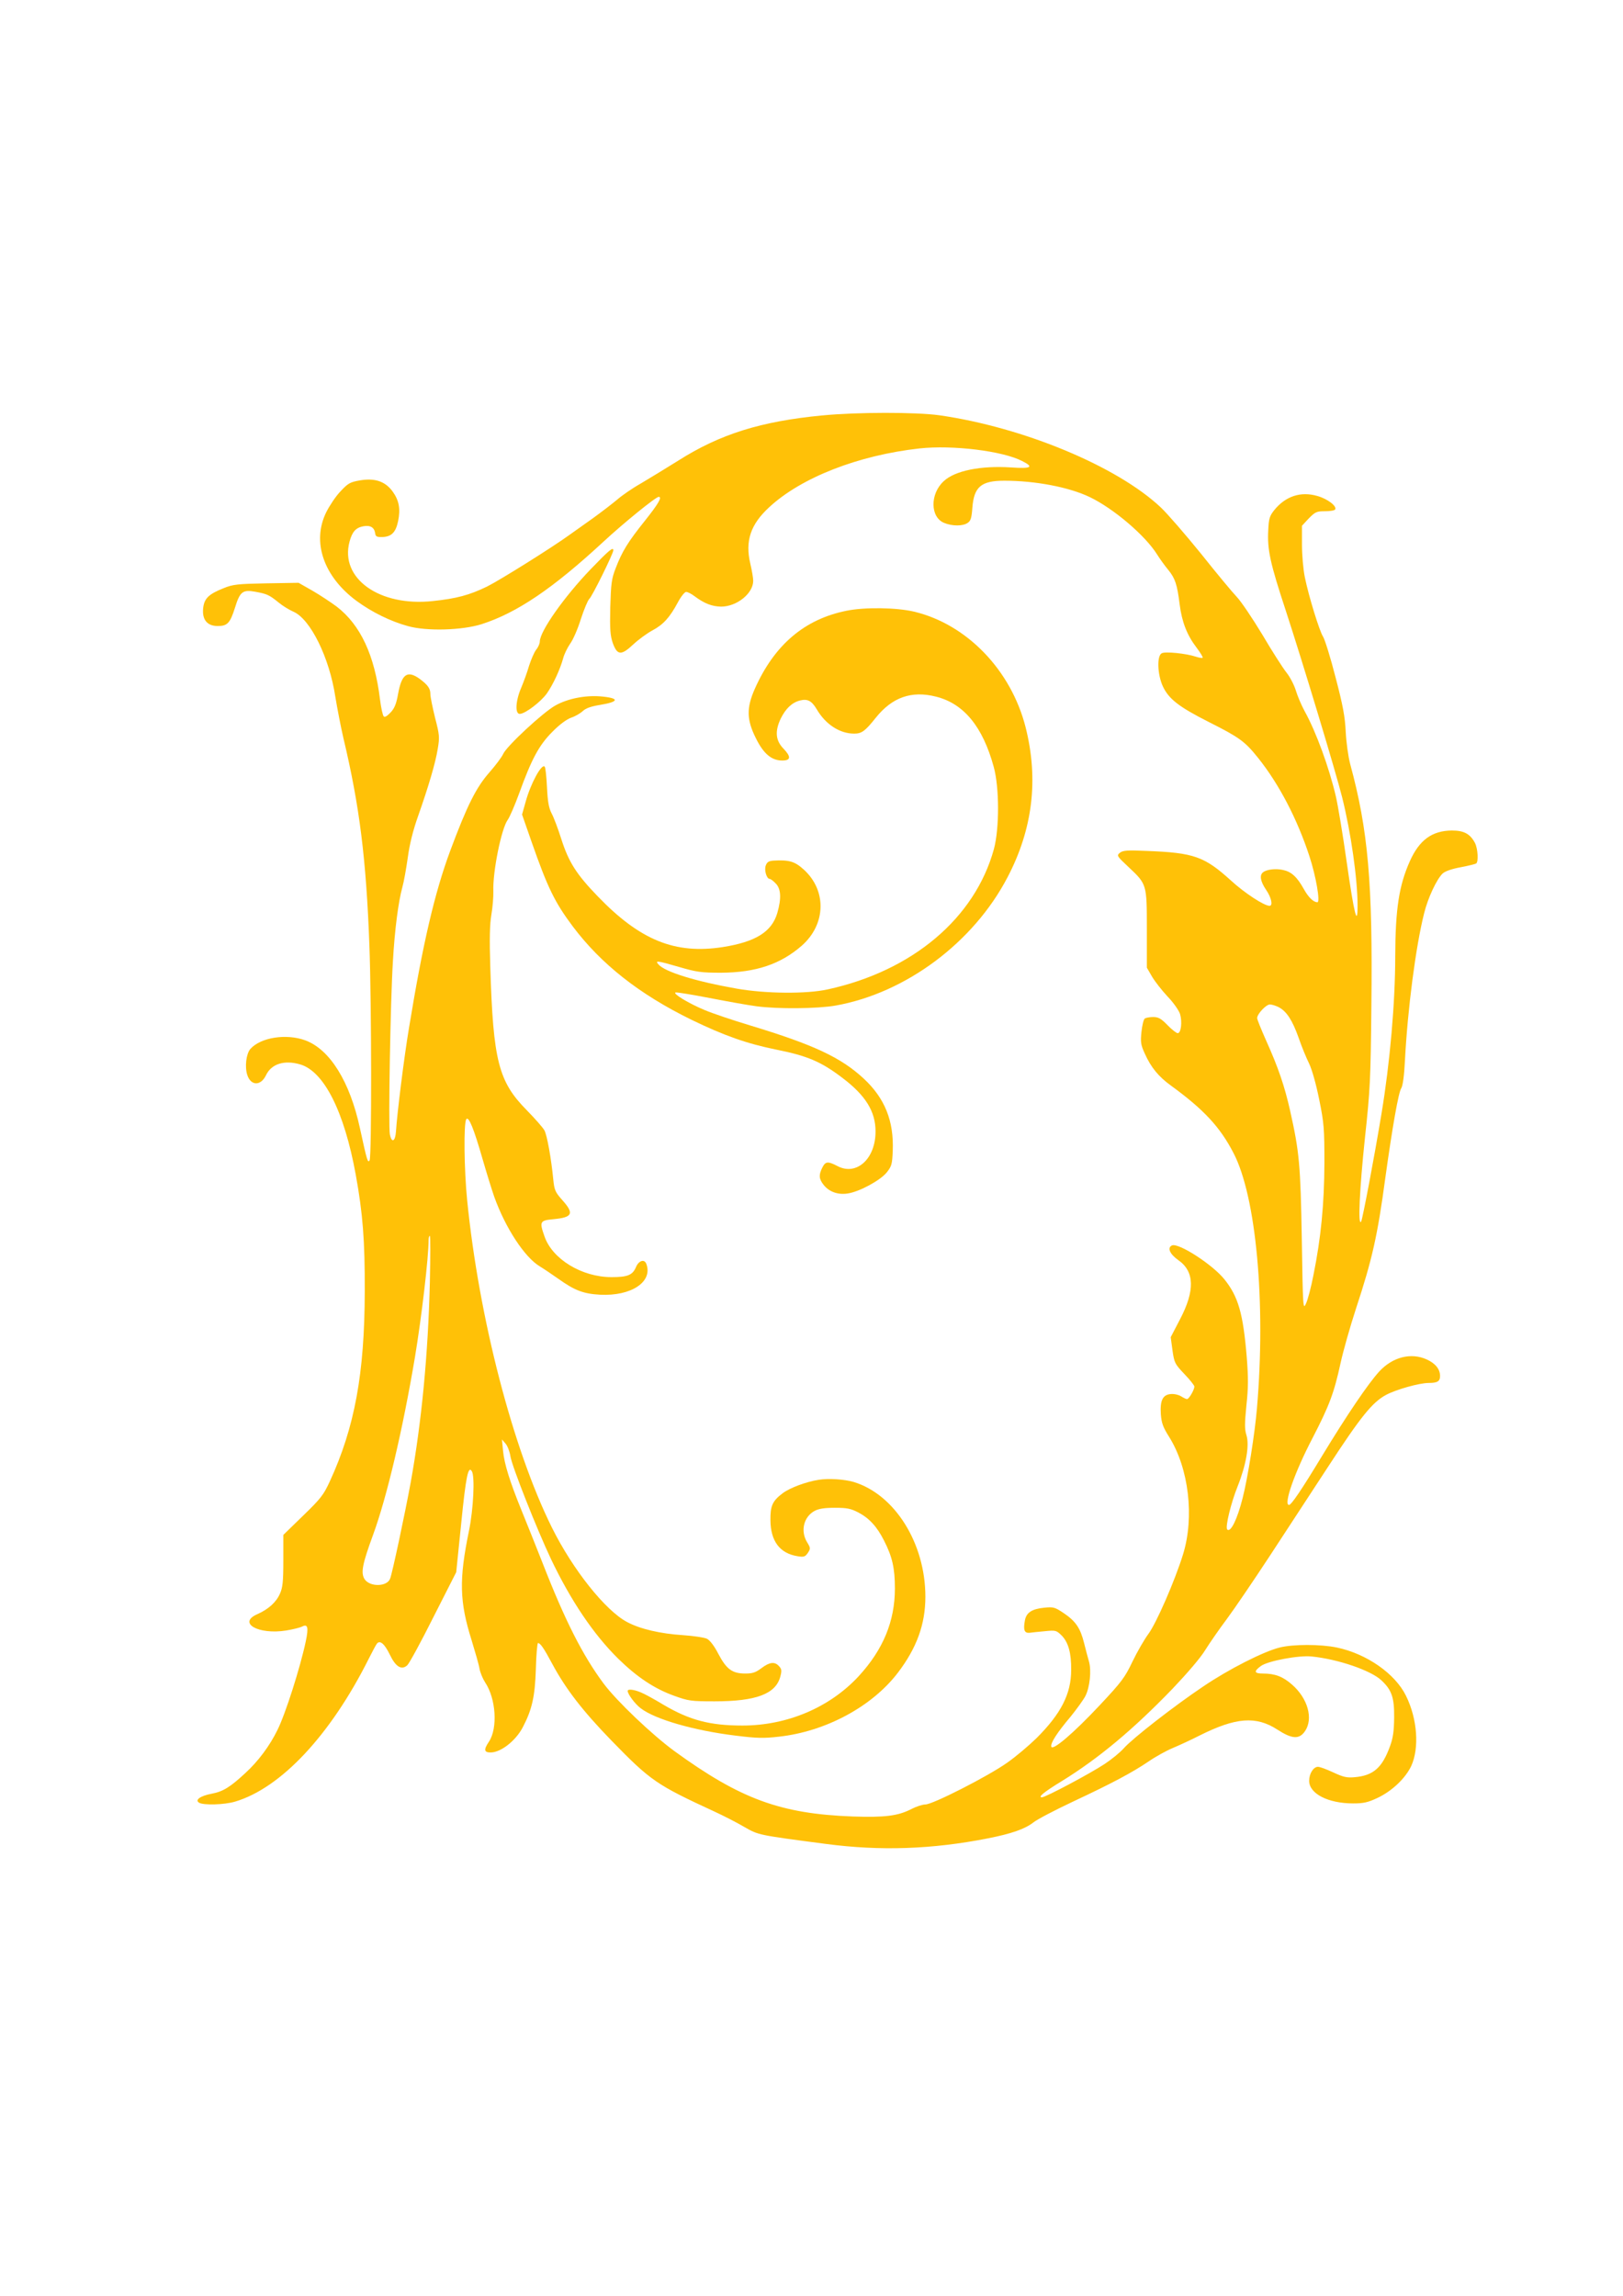
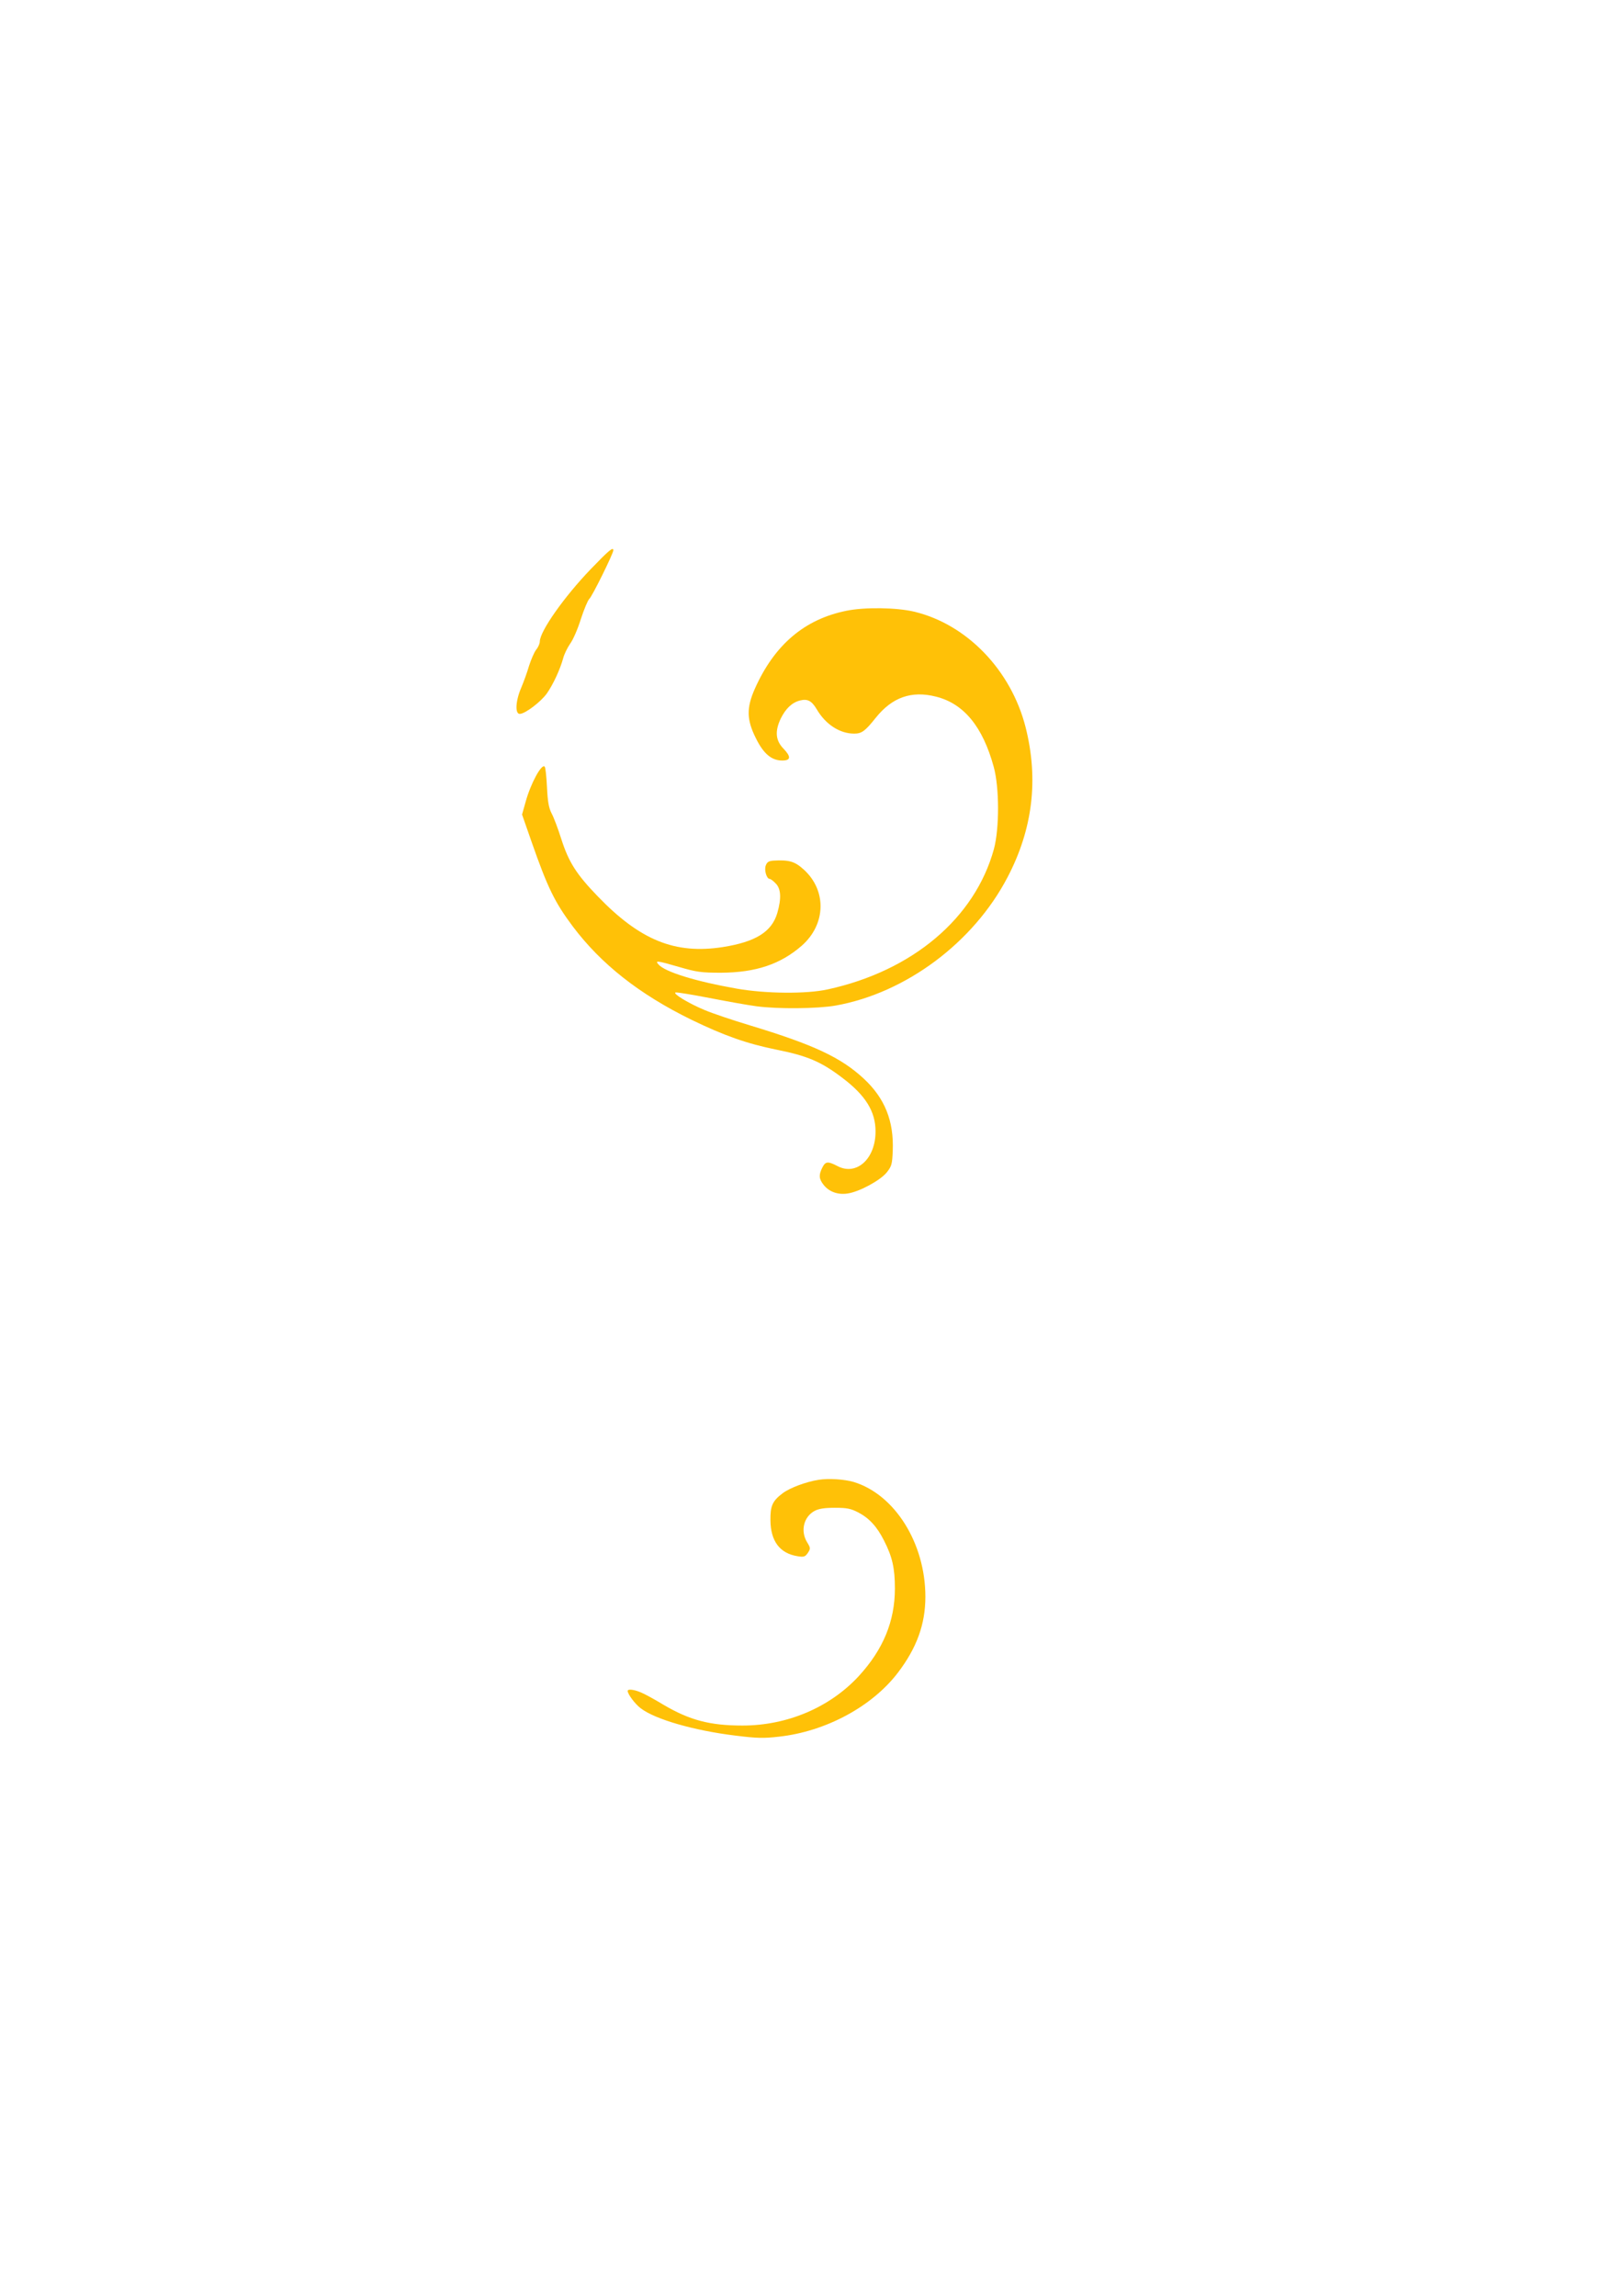
<svg xmlns="http://www.w3.org/2000/svg" version="1.0" width="905pt" height="1280pt" viewBox="0 0 905 1280" preserveAspectRatio="xMidYMid meet">
  <g transform="translate(0,1280) scale(0.1,-0.1)" fill="#ffc107" stroke="none">
-     <path d="M4585 10484 c-342 -33 -570 -104 -803 -252 -67 -42 -161 -99 -208 -127 -48 -27 -107 -68 -132 -90 -25 -21 -87 -69 -137 -105 -51 -36 -110 -78 -131 -93 -92 -67 -384 -250 -458 -287 -99 -48 -170 -67 -303 -81 -297 -32 -519 126 -464 331 15 56 35 78 77 86 39 7 61 -6 66 -39 2 -18 9 -22 41 -21 50 2 74 26 87 89 14 68 5 115 -30 164 -41 57 -99 77 -182 63 -57 -10 -67 -16 -110 -62 -26 -27 -61 -80 -79 -116 -81 -165 -15 -358 169 -494 86 -63 189 -114 288 -141 105 -29 301 -23 409 11 197 63 398 199 680 460 111 103 292 250 308 250 21 0 -2 -39 -76 -132 -96 -120 -128 -172 -164 -266 -23 -59 -26 -85 -30 -217 -3 -124 0 -159 14 -200 25 -69 47 -71 115 -7 29 27 77 62 107 78 60 32 96 72 141 156 17 32 38 58 46 58 9 0 30 -11 47 -24 55 -41 97 -57 148 -58 87 0 179 73 179 144 0 15 -7 57 -16 95 -30 127 1 219 105 315 179 166 497 290 839 328 184 20 462 -14 571 -70 68 -34 53 -44 -61 -36 -169 11 -314 -18 -376 -77 -77 -71 -75 -200 2 -232 45 -19 106 -19 132 0 17 11 22 28 26 84 9 117 49 151 178 151 174 0 361 -36 476 -91 132 -63 310 -214 376 -320 15 -24 43 -63 63 -87 38 -47 49 -80 63 -192 12 -96 41 -171 93 -239 22 -29 38 -55 35 -58 -2 -3 -20 0 -38 6 -54 18 -171 30 -190 19 -28 -14 -24 -119 6 -184 33 -71 90 -115 256 -199 173 -87 202 -109 275 -200 117 -146 218 -340 286 -547 37 -112 62 -258 45 -258 -22 0 -50 27 -76 74 -38 68 -69 96 -116 106 -40 9 -91 3 -111 -13 -21 -16 -15 -51 17 -98 30 -44 39 -89 19 -89 -30 0 -140 72 -215 141 -148 134 -206 155 -469 165 -109 5 -133 3 -150 -10 -19 -16 -18 -18 47 -79 103 -97 103 -95 103 -347 l0 -215 29 -50 c16 -27 55 -77 86 -110 32 -33 63 -77 70 -98 13 -43 6 -107 -13 -107 -7 0 -33 20 -57 45 -36 37 -51 45 -80 45 -19 0 -40 -4 -46 -8 -7 -4 -15 -37 -19 -74 -6 -59 -4 -73 19 -123 34 -76 77 -128 145 -177 184 -134 274 -231 349 -376 127 -243 181 -835 131 -1422 -11 -136 -52 -394 -80 -502 -30 -119 -67 -194 -86 -175 -12 13 21 148 58 240 48 121 67 231 49 287 -10 32 -10 62 0 164 11 100 11 155 2 270 -20 242 -47 337 -124 433 -65 82 -254 204 -292 190 -29 -12 -14 -48 34 -82 91 -63 94 -170 10 -330 l-52 -100 10 -74 c10 -69 13 -75 66 -131 31 -32 56 -64 56 -70 0 -18 -30 -70 -41 -70 -5 0 -20 7 -34 16 -13 8 -38 14 -57 12 -45 -4 -60 -36 -55 -113 4 -49 12 -72 47 -127 109 -175 141 -445 77 -653 -45 -146 -150 -387 -194 -445 -22 -30 -62 -99 -88 -153 -42 -88 -59 -112 -183 -244 -148 -158 -265 -257 -270 -230 -4 21 33 78 109 168 33 41 70 92 81 113 25 48 35 144 20 194 -6 20 -18 66 -27 102 -21 84 -47 122 -114 167 -49 33 -57 35 -108 30 -69 -7 -100 -27 -108 -71 -10 -53 -3 -71 25 -69 14 2 53 6 87 9 59 6 63 5 92 -23 38 -38 55 -98 54 -193 0 -134 -57 -244 -193 -380 -42 -41 -116 -104 -165 -138 -106 -75 -414 -232 -455 -232 -15 0 -50 -11 -77 -25 -75 -39 -149 -48 -328 -42 -403 15 -626 97 -995 365 -124 91 -320 277 -394 376 -116 156 -214 348 -340 671 -37 94 -89 224 -116 290 -68 167 -98 264 -105 337 l-6 63 20 -23 c11 -13 23 -44 27 -70 8 -55 148 -408 226 -573 111 -233 238 -421 375 -556 105 -103 203 -168 312 -207 80 -29 95 -31 226 -31 231 0 340 41 366 137 9 34 8 43 -7 59 -24 27 -53 23 -98 -11 -32 -24 -49 -30 -90 -30 -73 0 -105 24 -150 109 -23 45 -47 76 -64 85 -15 7 -75 16 -134 20 -125 8 -238 34 -311 73 -121 64 -303 292 -420 528 -217 438 -406 1165 -472 1824 -17 170 -20 428 -5 451 13 20 42 -51 91 -222 22 -76 51 -170 65 -210 62 -173 169 -337 254 -388 23 -14 69 -45 103 -69 91 -65 140 -84 233 -89 174 -9 296 72 258 172 -11 29 -43 18 -58 -19 -19 -44 -47 -55 -136 -55 -166 0 -331 101 -374 228 -29 82 -25 88 50 95 107 10 117 31 50 106 -40 45 -45 56 -51 118 -11 112 -34 243 -49 271 -8 15 -52 65 -98 112 -158 160 -188 274 -204 800 -5 155 -3 236 6 290 7 41 12 100 11 131 -4 109 45 350 80 398 11 15 40 82 64 148 69 191 111 269 185 343 40 41 80 70 105 79 22 7 51 24 65 37 17 16 46 26 95 34 111 18 111 39 0 48 -85 6 -180 -13 -248 -51 -70 -39 -272 -227 -291 -270 -8 -18 -42 -63 -76 -102 -75 -85 -125 -185 -219 -437 -87 -234 -153 -517 -230 -987 -28 -166 -67 -482 -73 -580 -4 -56 -24 -65 -34 -15 -9 47 3 740 17 964 10 179 31 336 53 415 8 28 21 101 30 164 10 76 30 154 57 230 59 168 97 296 110 376 11 65 10 78 -15 174 -14 57 -26 116 -26 131 0 32 -14 51 -59 85 -69 50 -101 28 -121 -83 -10 -56 -20 -81 -42 -104 -19 -20 -32 -28 -38 -22 -6 6 -15 48 -21 95 -30 247 -109 415 -241 517 -31 23 -91 63 -134 88 l-79 45 -180 -3 c-160 -3 -187 -6 -238 -27 -83 -33 -108 -57 -114 -111 -7 -64 22 -100 81 -100 54 0 69 16 96 101 28 91 43 103 114 90 65 -12 77 -17 131 -61 22 -18 58 -40 81 -50 95 -41 201 -256 234 -475 11 -66 31 -170 45 -230 90 -378 127 -672 145 -1158 12 -321 13 -1177 1 -1196 -10 -16 -14 -4 -54 180 -56 259 -167 438 -304 489 -106 39 -249 17 -307 -48 -23 -27 -32 -99 -17 -145 20 -61 75 -62 104 -2 30 64 102 87 191 61 133 -39 246 -263 310 -616 39 -216 51 -364 50 -650 -1 -458 -56 -757 -195 -1059 -35 -76 -51 -96 -149 -191 l-110 -107 0 -144 c0 -118 -4 -151 -19 -184 -21 -48 -65 -87 -126 -114 -112 -49 6 -116 161 -91 37 6 76 16 87 21 33 18 39 -2 22 -82 -31 -146 -113 -404 -158 -494 -43 -88 -107 -174 -178 -239 -85 -79 -125 -104 -189 -116 -63 -12 -95 -35 -70 -50 24 -15 141 -12 201 6 256 76 532 371 745 796 20 40 41 79 46 85 17 21 43 -2 72 -62 32 -67 65 -88 97 -59 11 10 77 131 146 269 l127 250 28 274 c26 260 39 322 59 289 18 -28 9 -212 -16 -333 -56 -272 -53 -394 15 -610 20 -66 41 -137 44 -159 4 -21 18 -55 31 -75 61 -91 71 -255 22 -330 -31 -46 -28 -61 9 -61 57 0 141 66 180 142 51 98 67 170 72 321 2 81 8 147 12 147 13 0 33 -29 80 -117 76 -141 169 -261 329 -426 219 -225 251 -247 576 -397 50 -23 124 -61 165 -85 80 -46 76 -45 456 -95 303 -40 593 -30 902 31 133 26 208 53 253 88 19 16 118 68 220 116 224 105 332 163 424 225 39 27 99 60 135 75 36 15 103 46 150 70 202 101 314 109 432 33 83 -54 123 -56 155 -9 47 69 16 182 -72 259 -51 45 -95 62 -163 62 -49 0 -52 12 -11 42 38 28 212 61 284 53 147 -15 330 -78 388 -133 58 -54 72 -97 71 -207 -1 -76 -6 -114 -23 -160 -44 -121 -93 -164 -198 -173 -43 -4 -63 1 -119 27 -36 17 -74 31 -85 31 -25 0 -49 -38 -49 -78 0 -72 106 -126 245 -126 58 0 82 5 137 31 80 38 154 108 187 177 46 100 35 263 -29 392 -60 123 -219 234 -385 269 -91 19 -245 19 -320 0 -91 -23 -286 -122 -427 -218 -161 -108 -392 -288 -441 -343 -20 -23 -69 -63 -107 -88 -80 -53 -330 -186 -350 -186 -25 0 12 30 112 91 204 126 396 286 616 514 80 84 156 172 182 215 25 40 79 118 121 174 41 55 149 214 239 351 90 138 237 363 327 500 180 276 245 357 321 398 55 30 186 67 238 67 49 0 64 9 64 39 0 38 -26 70 -74 92 -88 40 -191 14 -266 -68 -61 -67 -178 -239 -320 -473 -113 -187 -169 -269 -182 -270 -33 -1 31 182 132 375 92 178 119 249 155 415 15 69 54 206 86 304 90 273 120 404 164 731 39 280 73 476 89 499 8 13 16 69 20 151 15 291 61 641 107 823 21 86 70 190 103 222 14 13 51 26 100 35 43 8 82 18 87 21 14 8 10 82 -6 114 -27 51 -61 70 -129 70 -110 -1 -181 -52 -234 -170 -61 -136 -81 -267 -82 -530 0 -262 -30 -598 -76 -875 -40 -243 -106 -591 -114 -605 -19 -31 -9 181 21 465 29 267 32 326 36 735 8 688 -18 983 -118 1350 -11 42 -22 121 -25 180 -4 84 -15 145 -57 305 -28 110 -60 211 -69 225 -20 30 -80 224 -102 332 -9 43 -16 124 -16 182 l0 105 38 41 c36 36 43 40 90 40 28 0 54 4 57 10 11 18 -42 59 -99 75 -93 27 -177 -1 -240 -78 -27 -34 -31 -48 -34 -112 -6 -109 10 -183 98 -450 92 -281 278 -896 314 -1040 49 -196 86 -455 86 -604 0 -123 -19 -48 -60 239 -22 157 -50 323 -61 370 -37 159 -110 360 -174 475 -18 33 -40 85 -49 115 -9 30 -32 75 -52 100 -20 25 -81 120 -135 212 -55 91 -119 186 -143 211 -24 25 -113 132 -198 239 -86 106 -187 223 -225 259 -244 230 -767 447 -1235 514 -129 18 -460 18 -653 -1z m2545 -3299 c44 -23 76 -72 111 -170 17 -50 44 -115 59 -145 16 -34 38 -111 56 -200 27 -133 29 -162 29 -355 -1 -229 -19 -415 -61 -623 -13 -68 -32 -140 -42 -160 -16 -36 -17 -24 -23 358 -7 418 -14 489 -65 717 -31 138 -66 241 -134 392 -27 61 -50 117 -50 125 0 23 50 76 71 76 11 0 33 -7 49 -15z m-4733 -1532 c-10 -405 -46 -780 -107 -1118 -31 -169 -103 -509 -115 -537 -18 -45 -113 -46 -142 -2 -22 35 -13 83 48 249 76 208 165 585 233 990 37 223 76 555 76 653 0 12 3 22 7 22 3 0 3 -116 0 -257z" />
    <path d="M3294 9627 c-149 -155 -283 -346 -284 -403 0 -12 -9 -33 -21 -47 -11 -15 -28 -55 -39 -89 -10 -35 -30 -90 -44 -123 -31 -72 -35 -145 -8 -145 30 0 119 68 152 115 36 52 73 133 90 194 6 24 24 60 39 82 16 21 43 83 60 138 18 55 39 105 47 112 15 12 134 253 134 271 0 21 -25 0 -126 -105z" />
    <path d="M4720 9395 c-234 -47 -402 -190 -511 -435 -47 -106 -46 -172 5 -274 43 -88 88 -126 148 -126 48 0 50 21 7 66 -45 46 -49 98 -15 169 28 56 63 89 108 100 41 10 64 -2 92 -49 49 -84 128 -136 209 -136 42 0 61 14 120 88 92 115 200 153 337 118 155 -39 260 -168 321 -391 32 -115 32 -345 1 -459 -106 -385 -454 -679 -927 -782 -118 -26 -344 -24 -505 4 -233 41 -404 94 -439 136 -19 22 -8 21 116 -15 96 -28 122 -32 233 -32 194 1 332 47 451 151 135 119 140 308 10 425 -50 45 -81 54 -169 49 -25 -2 -35 -8 -42 -27 -10 -26 5 -75 22 -75 5 0 20 -11 33 -25 30 -29 33 -84 9 -166 -31 -104 -120 -160 -304 -189 -265 -41 -460 37 -697 283 -119 123 -162 191 -203 319 -18 57 -42 121 -54 143 -16 31 -22 65 -26 147 -3 58 -8 110 -13 114 -17 18 -78 -94 -106 -196 l-20 -71 53 -152 c90 -257 129 -337 230 -472 158 -210 371 -378 661 -520 184 -89 308 -133 475 -167 171 -34 249 -67 367 -157 130 -98 185 -188 185 -298 1 -153 -106 -250 -212 -194 -54 28 -67 27 -85 -9 -20 -40 -19 -62 7 -95 30 -39 80 -57 133 -49 66 9 183 73 219 117 28 35 31 47 34 120 7 167 -44 294 -161 403 -127 118 -277 189 -637 298 -96 29 -209 67 -251 85 -87 36 -180 92 -162 98 6 2 92 -12 190 -31 98 -19 215 -40 261 -46 118 -16 341 -14 442 4 391 70 768 351 958 715 141 269 174 546 101 836 -81 319 -328 575 -622 645 -97 23 -275 26 -377 5z" />
    <path d="M4565 4550 c-71 -11 -161 -45 -201 -75 -57 -43 -69 -71 -68 -150 1 -117 52 -185 151 -201 36 -6 43 -3 58 19 15 23 15 27 -4 58 -39 63 -20 143 42 176 23 12 55 17 112 17 67 0 88 -4 131 -26 61 -32 104 -79 143 -156 47 -92 61 -155 61 -268 0 -182 -65 -340 -202 -489 -161 -174 -398 -275 -648 -275 -182 0 -294 30 -439 115 -51 31 -108 62 -128 70 -38 16 -73 20 -73 8 0 -18 41 -73 73 -97 81 -62 298 -124 527 -152 120 -15 158 -16 244 -6 261 29 519 168 663 357 105 138 153 270 153 423 0 298 -170 570 -400 640 -52 15 -138 21 -195 12z" />
  </g>
</svg>